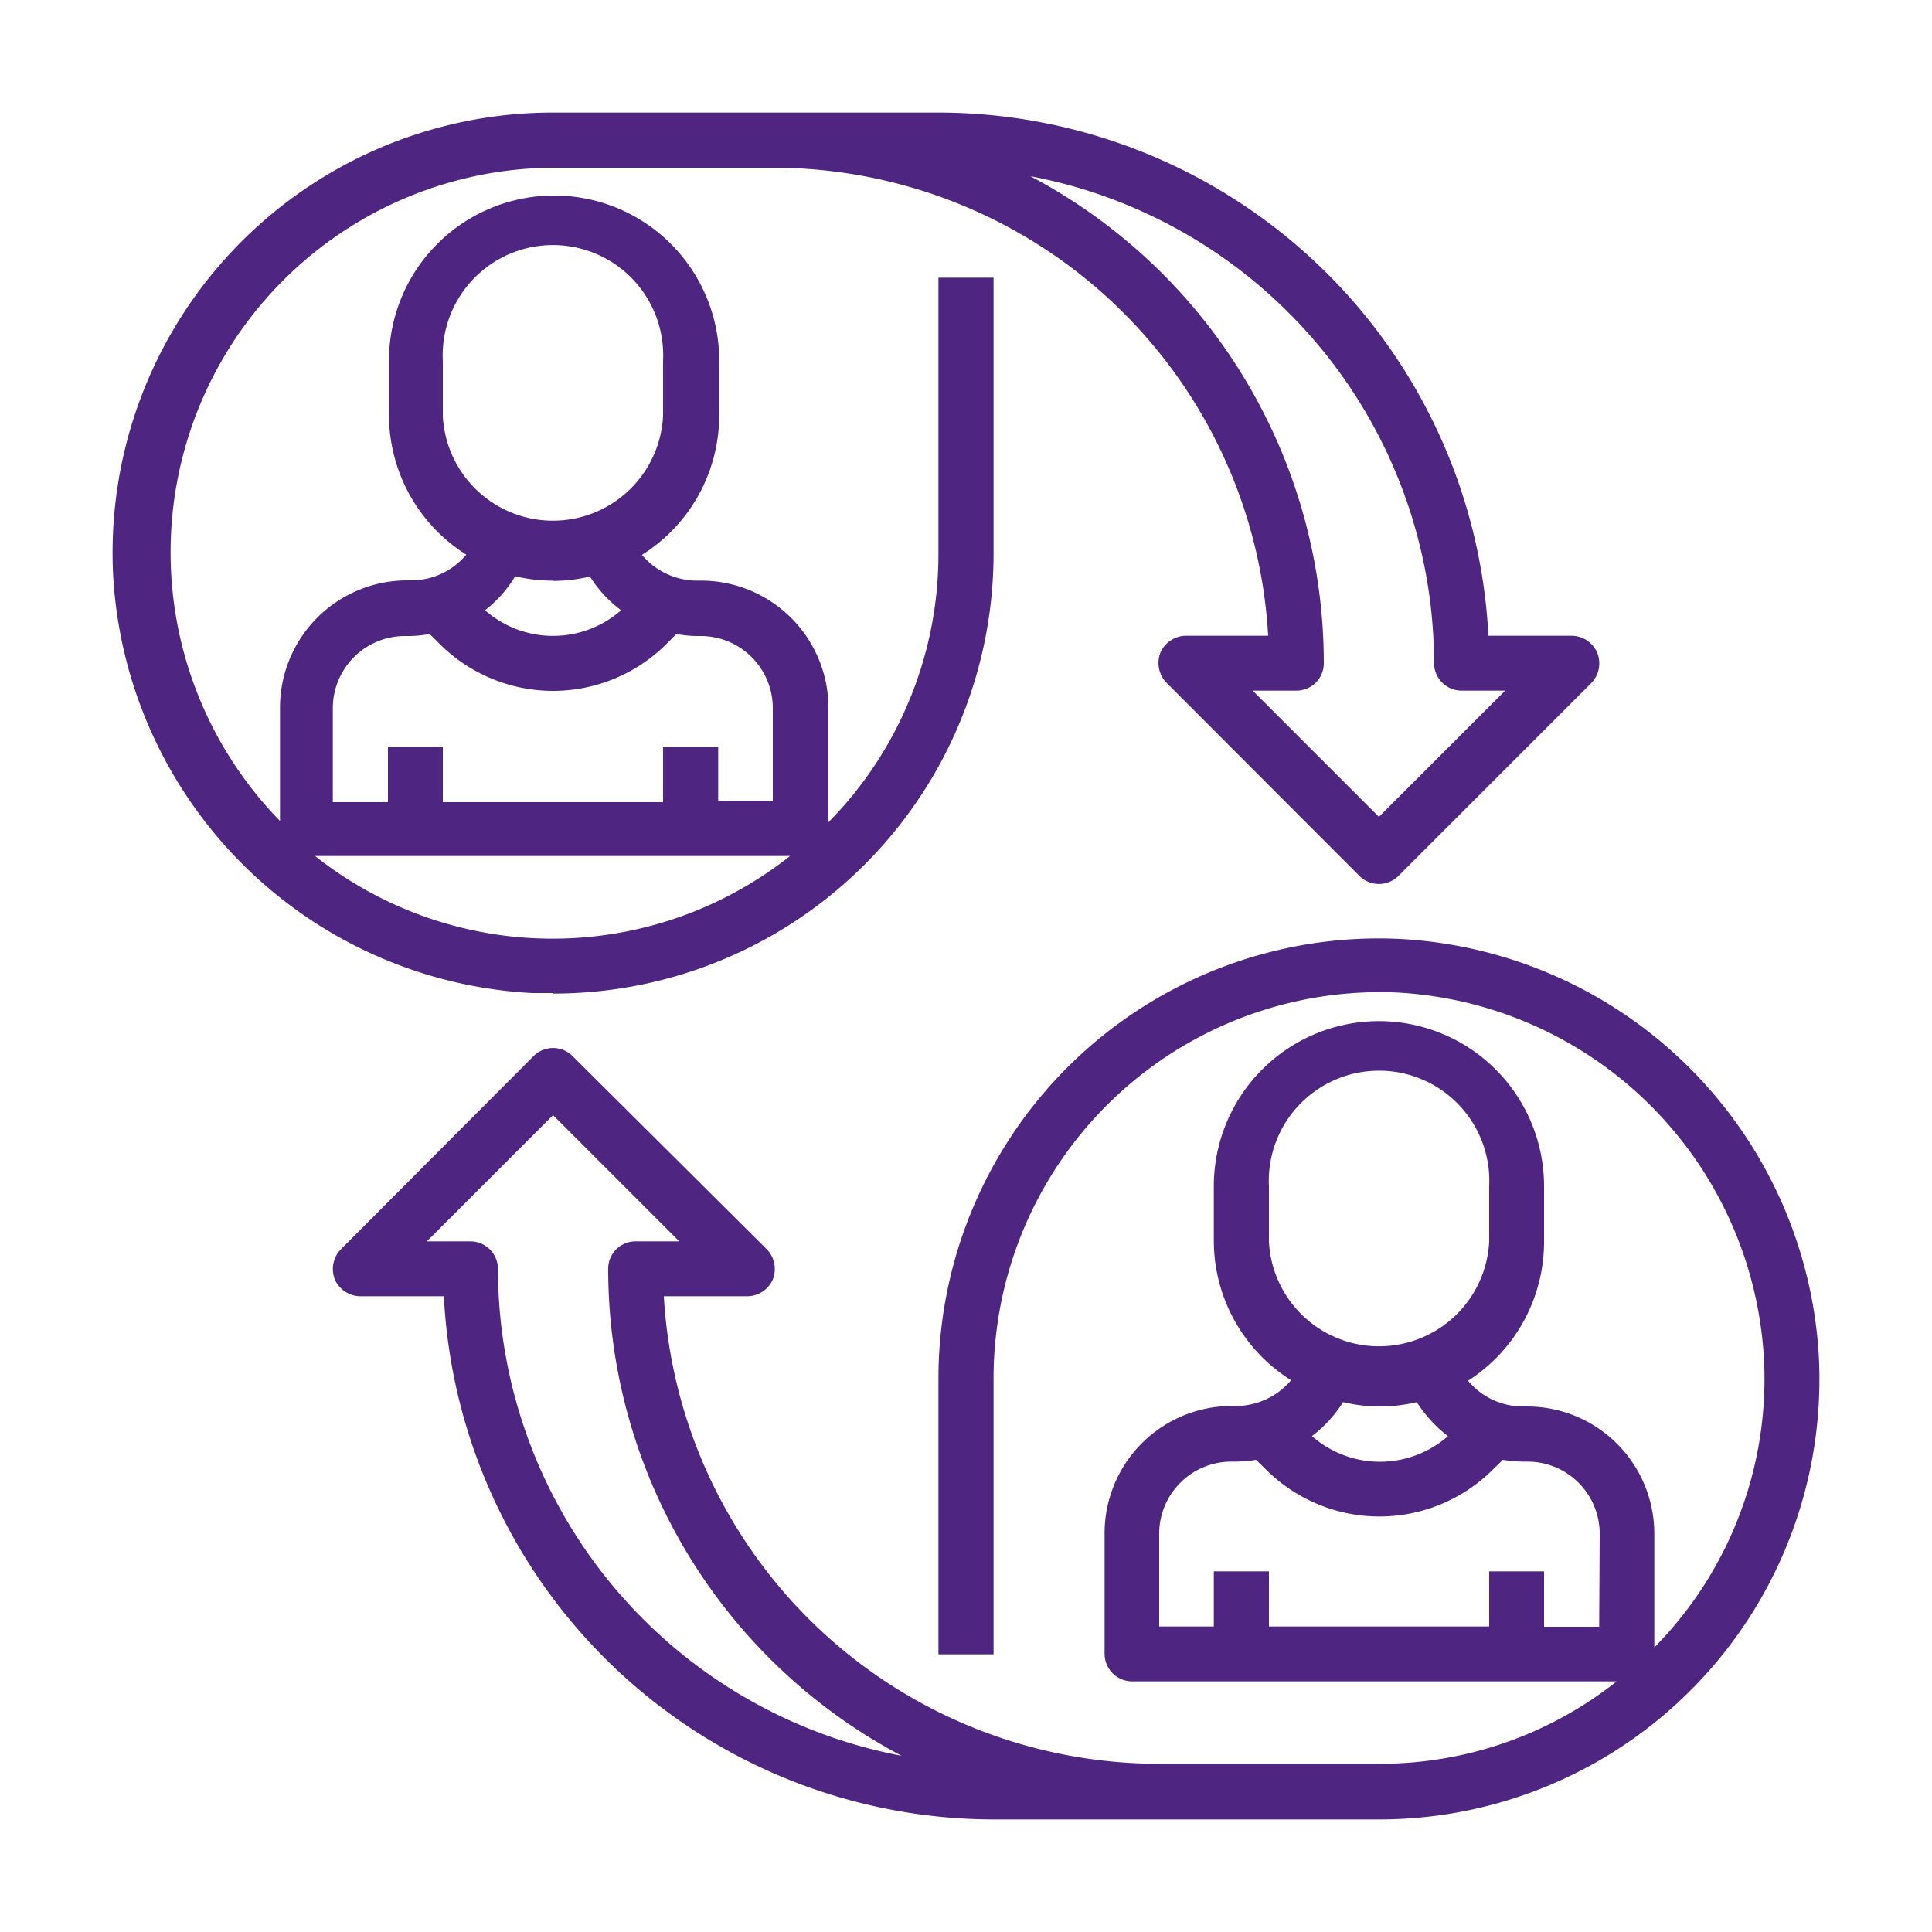
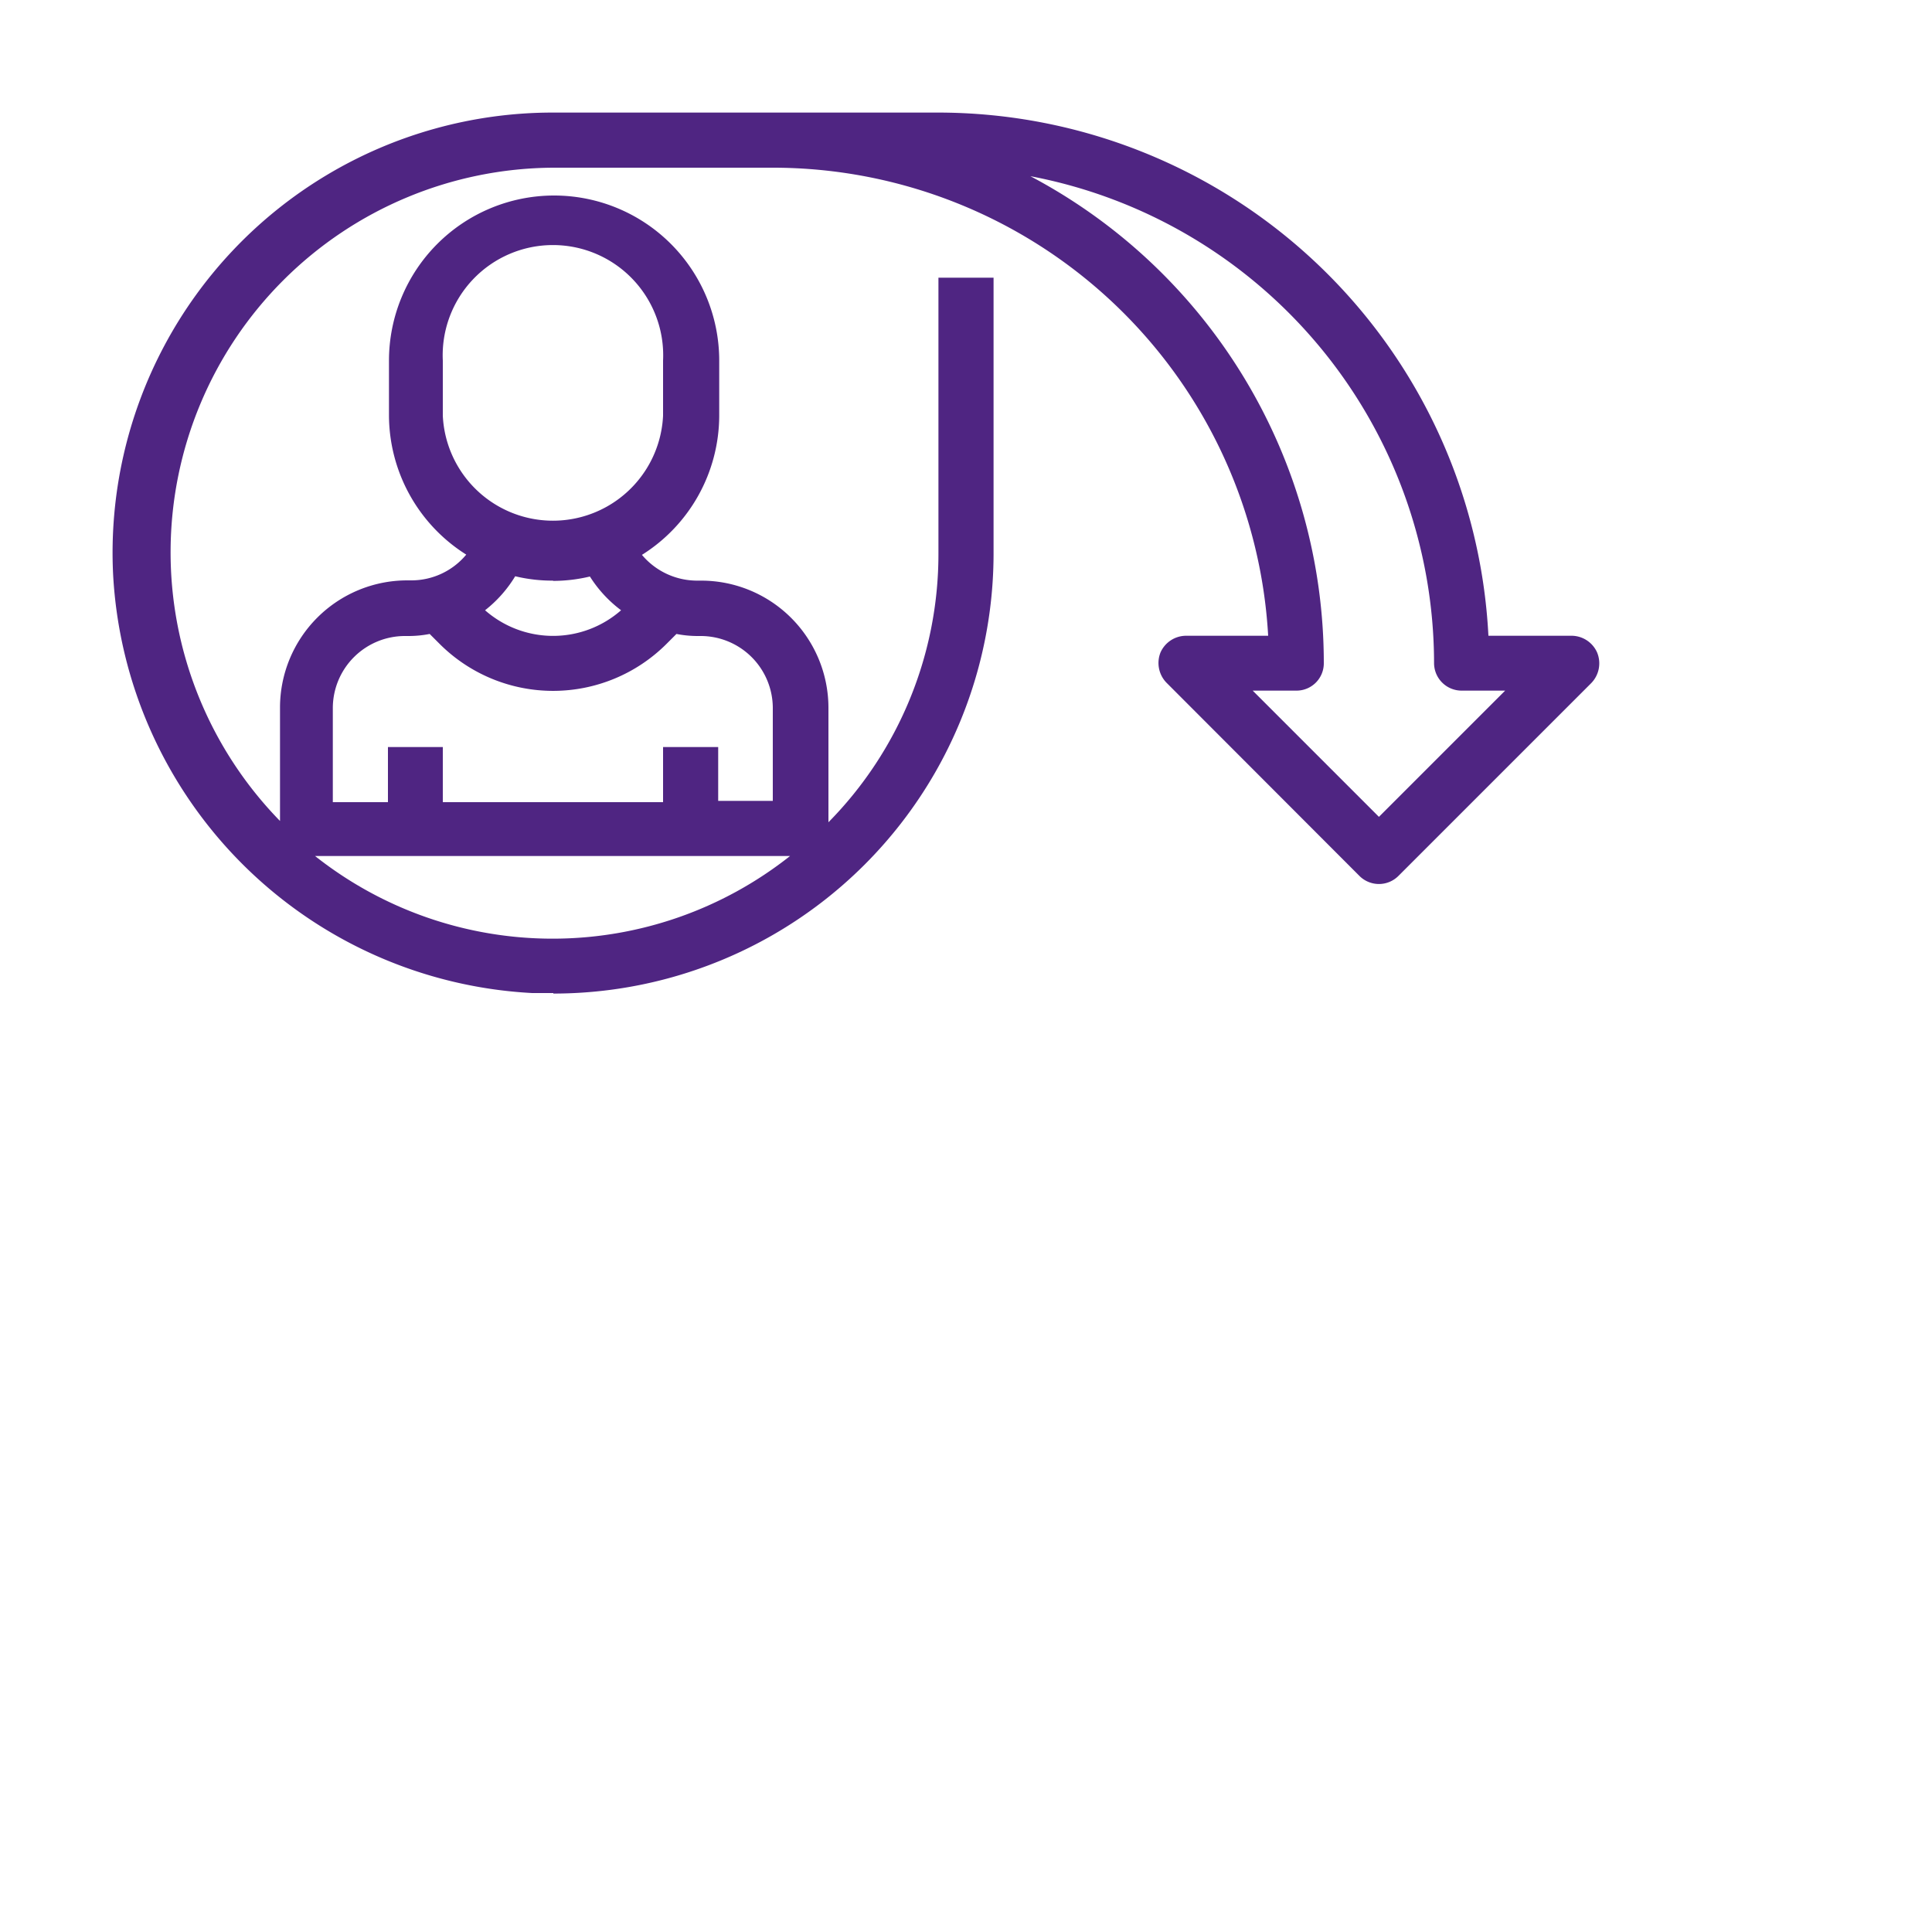
<svg xmlns="http://www.w3.org/2000/svg" id="Layer_1" data-name="Layer 1" width="75" height="75" viewBox="0 0 75 75">
  <defs>
    <style>.cls-1{fill:#4f2582;}</style>
  </defs>
-   <path class="cls-1" d="M54.34,36.45A17.09,17.09,0,0,0,36.43,53.53V64.22h2.14V53.53a15,15,0,0,1,15.67-15A15.08,15.08,0,0,1,68.48,52.82a14.84,14.84,0,0,1-4.13,11,1.59,1.59,0,0,1-.13.13V59.53a4.94,4.94,0,0,0-4.94-4.93h-.15a2.77,2.77,0,0,1-2.14-1,6.41,6.41,0,0,0,2.95-5.39V46.05a6.41,6.41,0,1,0-12.82,0v2.14a6.4,6.4,0,0,0,3,5.39,2.8,2.8,0,0,1-2.15,1h-.15a4.94,4.94,0,0,0-4.94,4.93v4.69a1.07,1.07,0,0,0,1.07,1.07H62.76a14.78,14.78,0,0,1-9.23,3.2H45A19.26,19.26,0,0,1,25.77,50.32H29a1.09,1.09,0,0,0,1-.65,1.1,1.1,0,0,0-.23-1.17L22.23,41a1.07,1.07,0,0,0-1.52,0L13.23,48.5A1.1,1.1,0,0,0,13,49.67a1.09,1.09,0,0,0,1,.65h3.23A21.4,21.4,0,0,0,38.57,70.63h15A17.09,17.09,0,0,0,70.61,52.72,17.2,17.2,0,0,0,54.34,36.45Zm-5.08,9.6a4.28,4.28,0,1,1,8.55,0v2.14a4.28,4.28,0,0,1-8.55,0Zm4.27,8.55A6.15,6.15,0,0,0,55,54.43a5.1,5.1,0,0,0,1.21,1.32,4,4,0,0,1-5.28,0,5.1,5.1,0,0,0,1.21-1.32A6.15,6.15,0,0,0,53.53,54.6Zm8.55,8.55H59.94V61H57.81v2.14H49.26V61H47.12v2.14H45V59.53a2.8,2.8,0,0,1,2.8-2.79h.15a5.31,5.31,0,0,0,.81-.07l.39.38a6.23,6.23,0,0,0,8.8,0l.39-.38a5.31,5.31,0,0,0,.81.07h.15a2.8,2.8,0,0,1,2.8,2.79ZM19.33,49.26a1.07,1.07,0,0,0-1.07-1.07H16.57l4.9-4.9,4.9,4.9H24.68a1.06,1.06,0,0,0-1.07,1.07A21.38,21.38,0,0,0,35,68.16,19.26,19.26,0,0,1,19.33,49.26Z" />
  <path class="cls-1" d="M21.48,38.57a17.09,17.09,0,0,0,17.09-17.1V10.78H36.43V21.47a14.83,14.83,0,0,1-4.27,10.45V27.47a4.94,4.94,0,0,0-4.94-4.93h-.15a2.8,2.8,0,0,1-2.15-1,6.4,6.4,0,0,0,3-5.39V14a6.41,6.41,0,1,0-12.82,0v2.14a6.41,6.41,0,0,0,3,5.39,2.77,2.77,0,0,1-2.14,1h-.15a4.94,4.94,0,0,0-4.94,4.93v4.41A14.93,14.93,0,0,1,21.47,6.51H30A19.26,19.26,0,0,1,49.23,24.68H46.05a1.09,1.09,0,0,0-1,.65,1.1,1.1,0,0,0,.23,1.17L52.77,34a1.07,1.07,0,0,0,1.52,0l7.48-7.48A1.1,1.1,0,0,0,62,25.33a1.09,1.09,0,0,0-1-.65H57.78A21.4,21.4,0,0,0,36.43,4.37h-15A17.09,17.09,0,0,0,4.39,22.28,17.2,17.2,0,0,0,20.66,38.55l.82,0ZM55.67,25.74a1.07,1.07,0,0,0,1.07,1.07h1.69l-4.9,4.9-4.9-4.9h1.69a1.06,1.06,0,0,0,1.07-1.07A21.38,21.38,0,0,0,40,6.84,19.26,19.26,0,0,1,55.67,25.74Zm-25,7.49a14.85,14.85,0,0,1-18.44,0ZM17.19,14a4.28,4.28,0,1,1,8.55,0v2.14a4.28,4.28,0,0,1-8.55,0Zm4.28,8.55a6.15,6.15,0,0,0,1.43-.17,4.9,4.9,0,0,0,1.21,1.31,4,4,0,0,1-5.28,0A4.9,4.9,0,0,0,20,22.37,6.15,6.15,0,0,0,21.47,22.54Zm-8.55,4.93a2.8,2.8,0,0,1,2.8-2.79h.15a4.28,4.28,0,0,0,.81-.08l.39.39a6.23,6.23,0,0,0,8.8,0l.39-.39a4.28,4.28,0,0,0,.81.08h.15A2.8,2.8,0,0,1,30,27.47v3.62H27.88V29H25.74v2.14H17.19V29H15.06v2.14H12.92Z" />
</svg>